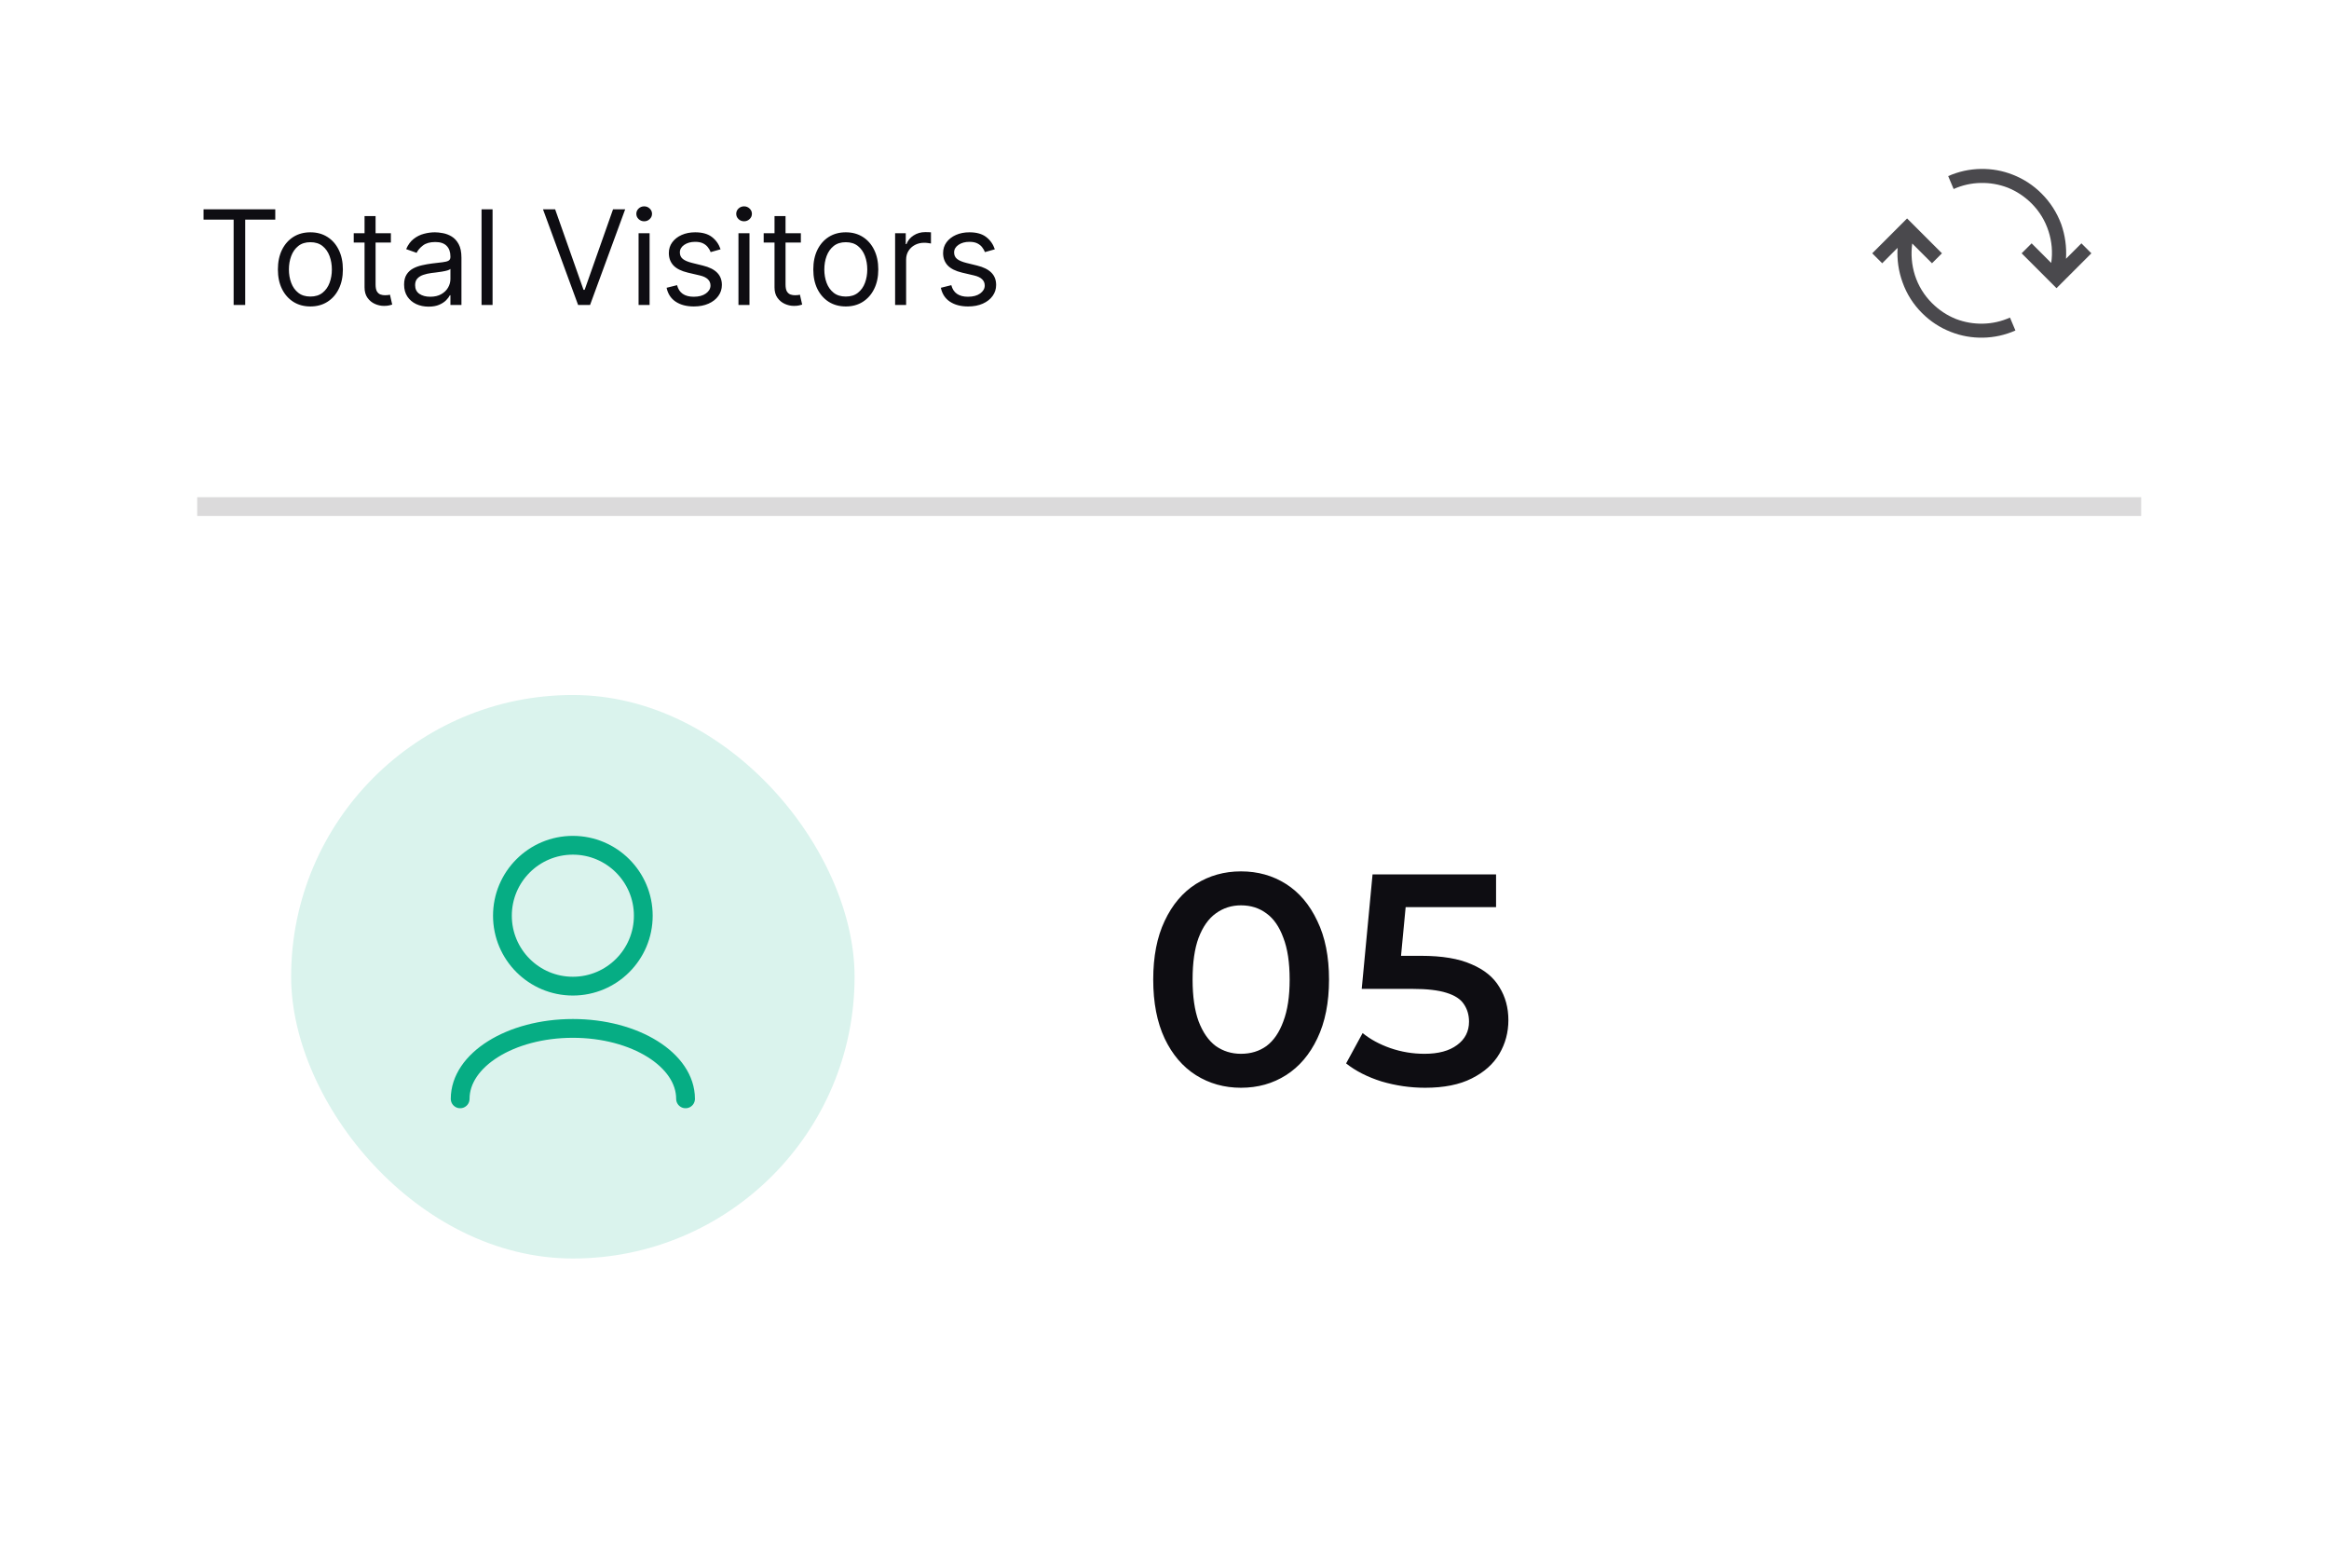
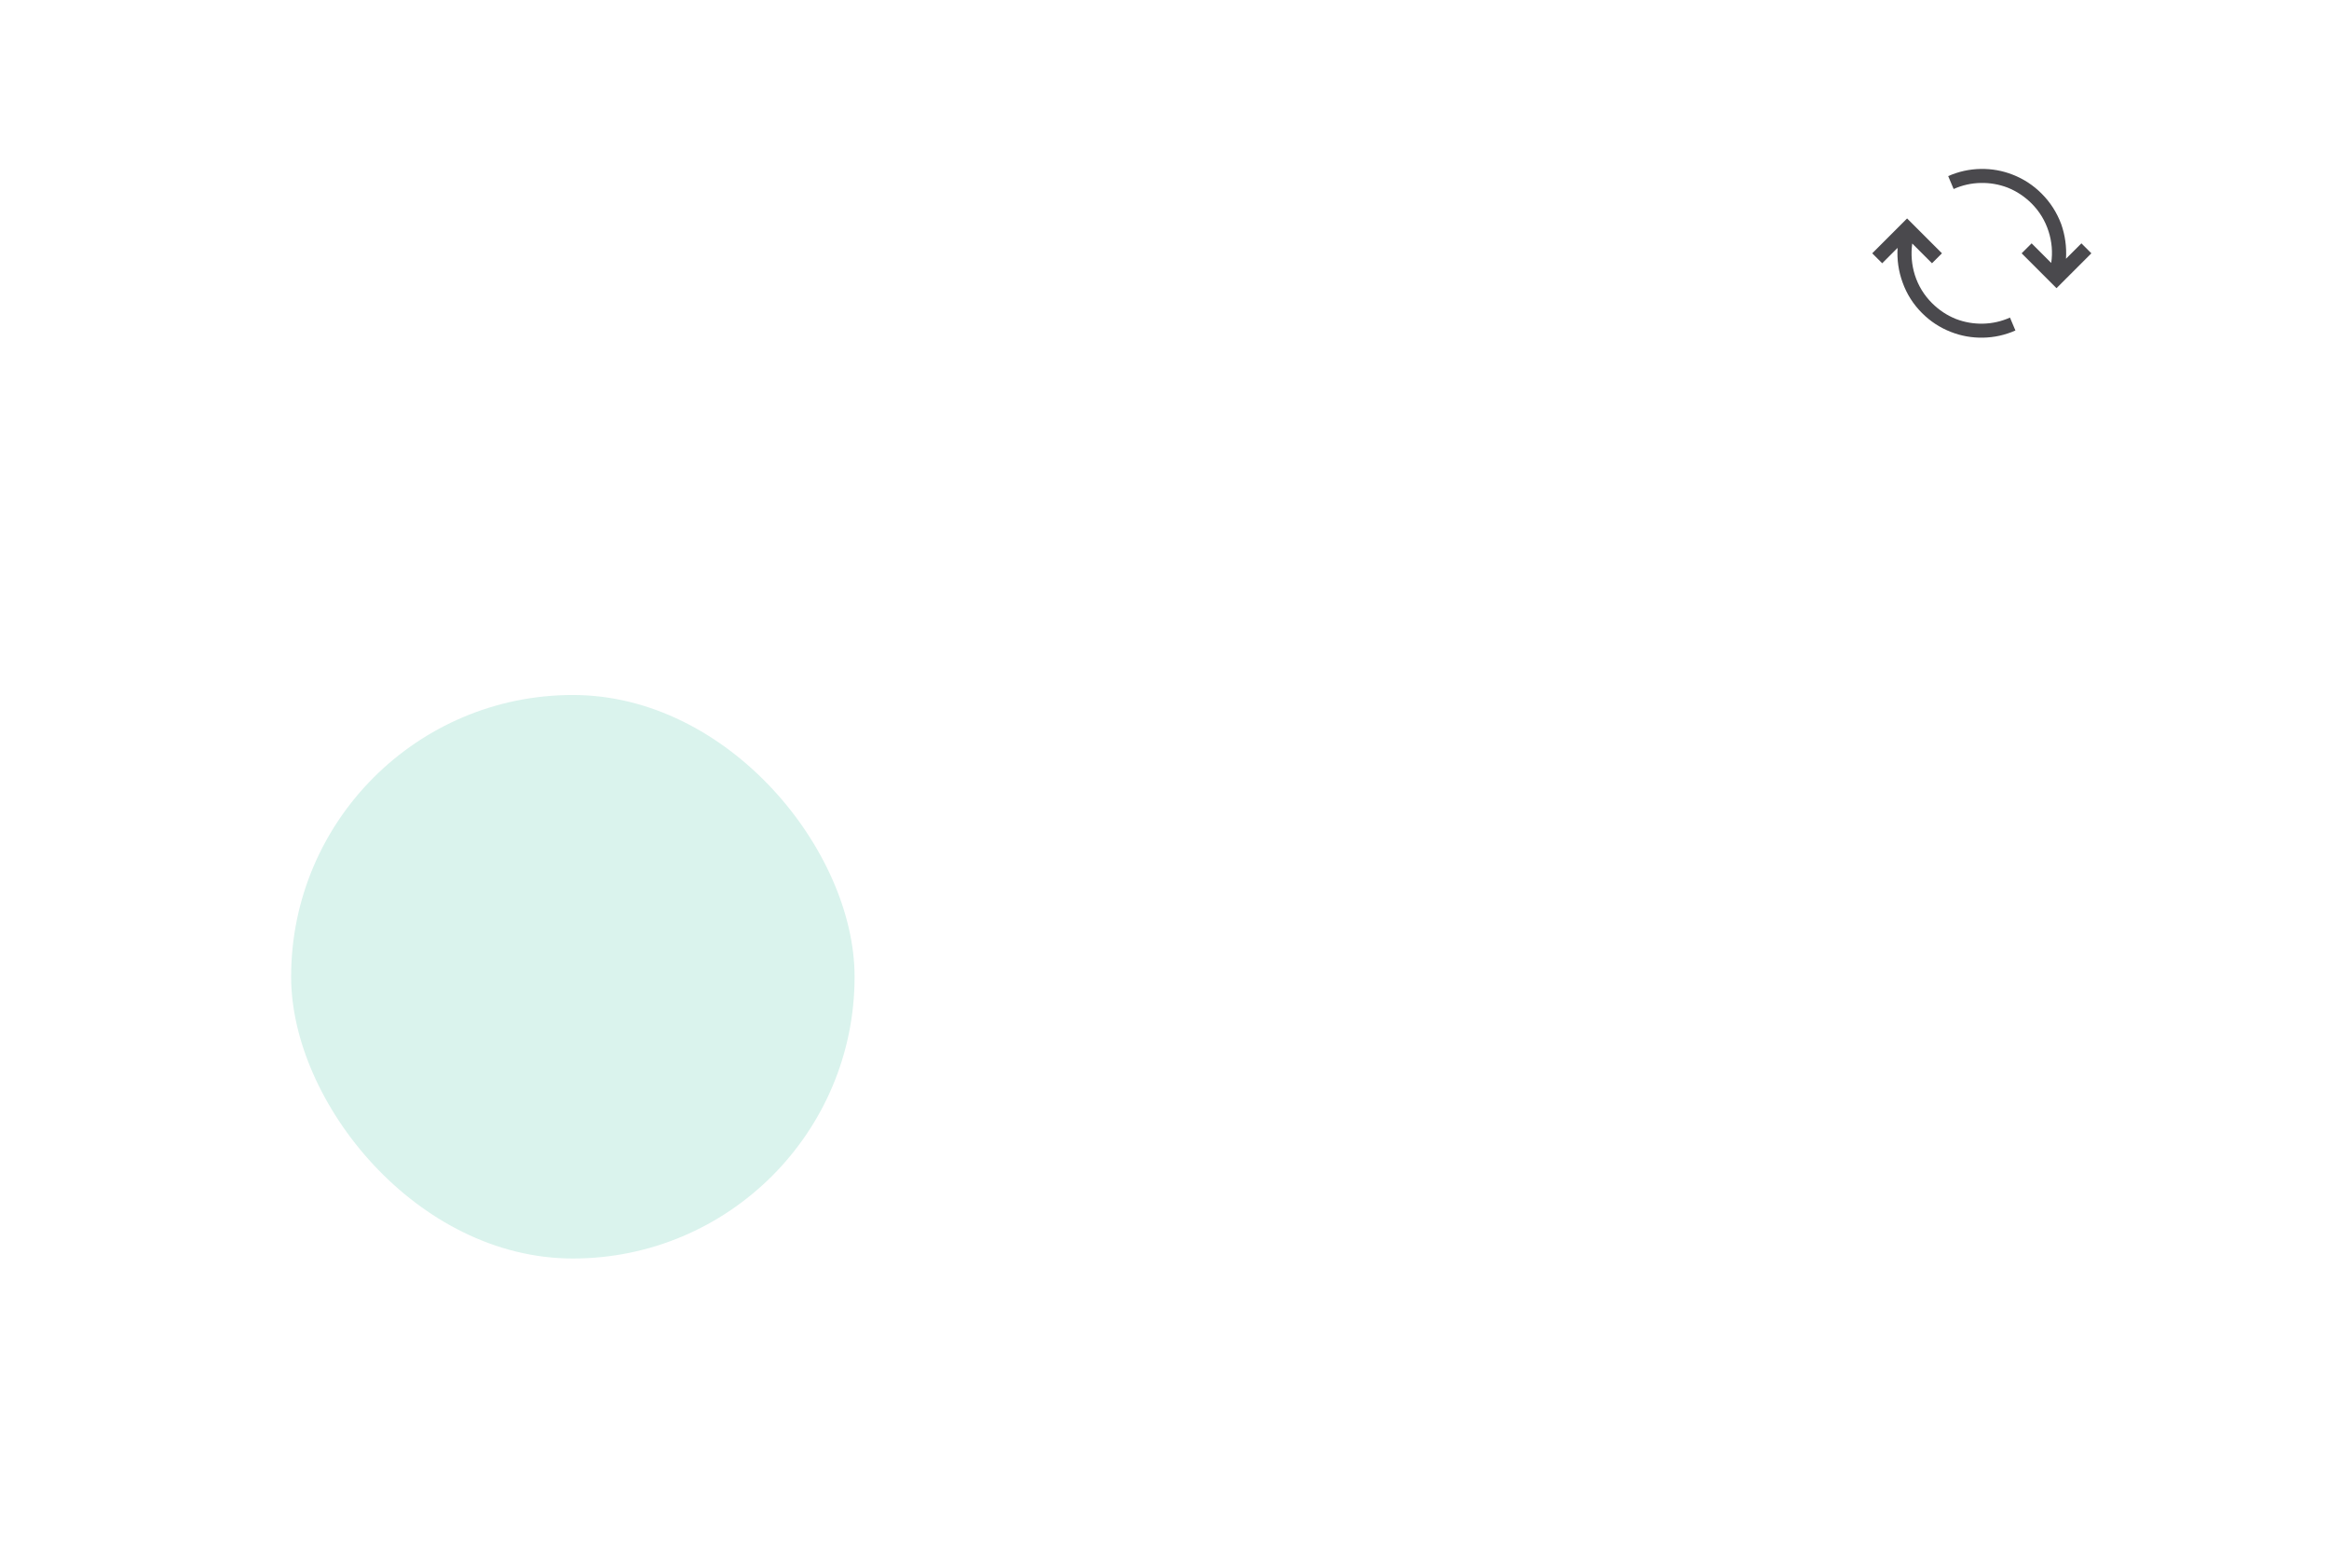
<svg xmlns="http://www.w3.org/2000/svg" width="248" height="167" viewBox="0 0 248 167" fill="none">
  <rect width="248" height="167" fill="white" />
-   <path d="M228 52.941H21V54.941H228V52.941Z" fill="#DBDADB" mask="url(#path-2-inside-1_505_5335)" />
-   <path d="M21.676 23.383V22.289H29.312V23.383H26.111V32.471H24.878V23.383H21.676ZM33.051 32.63C32.362 32.63 31.757 32.466 31.236 32.138C30.72 31.809 30.315 31.35 30.023 30.76C29.735 30.17 29.591 29.481 29.591 28.692C29.591 27.897 29.735 27.202 30.023 26.609C30.315 26.016 30.72 25.555 31.236 25.227C31.757 24.899 32.362 24.735 33.051 24.735C33.74 24.735 34.344 24.899 34.861 25.227C35.381 25.555 35.785 26.016 36.074 26.609C36.365 27.202 36.511 27.897 36.511 28.692C36.511 29.481 36.365 30.17 36.074 30.76C35.785 31.35 35.381 31.809 34.861 32.138C34.344 32.466 33.74 32.63 33.051 32.63ZM33.051 31.576C33.575 31.576 34.006 31.442 34.344 31.173C34.682 30.904 34.932 30.552 35.094 30.114C35.257 29.677 35.338 29.203 35.338 28.692C35.338 28.182 35.257 27.706 35.094 27.265C34.932 26.825 34.682 26.468 34.344 26.196C34.006 25.925 33.575 25.789 33.051 25.789C32.528 25.789 32.097 25.925 31.759 26.196C31.421 26.468 31.17 26.825 31.008 27.265C30.845 27.706 30.764 28.182 30.764 28.692C30.764 29.203 30.845 29.677 31.008 30.114C31.17 30.552 31.421 30.904 31.759 31.173C32.097 31.442 32.528 31.576 33.051 31.576ZM41.623 24.834V25.828H37.666V24.834H41.623ZM38.819 23.005H39.993V30.283C39.993 30.614 40.041 30.863 40.137 31.029C40.236 31.191 40.362 31.301 40.515 31.357C40.67 31.41 40.835 31.436 41.007 31.436C41.136 31.436 41.242 31.43 41.325 31.417C41.408 31.4 41.474 31.387 41.524 31.377L41.763 32.431C41.683 32.461 41.572 32.49 41.429 32.52C41.287 32.553 41.106 32.57 40.888 32.57C40.556 32.57 40.231 32.499 39.913 32.356C39.598 32.214 39.337 31.997 39.128 31.705C38.922 31.413 38.819 31.045 38.819 30.601V23.005ZM45.636 32.65C45.152 32.65 44.712 32.558 44.318 32.376C43.924 32.191 43.61 31.924 43.378 31.576C43.146 31.224 43.03 30.8 43.03 30.303C43.03 29.866 43.117 29.511 43.289 29.239C43.461 28.964 43.692 28.748 43.98 28.593C44.268 28.437 44.587 28.321 44.934 28.245C45.286 28.165 45.639 28.102 45.993 28.056C46.457 27.996 46.834 27.951 47.122 27.922C47.414 27.888 47.626 27.834 47.758 27.758C47.894 27.681 47.962 27.549 47.962 27.36V27.32C47.962 26.829 47.828 26.448 47.559 26.177C47.294 25.905 46.892 25.769 46.351 25.769C45.791 25.769 45.352 25.892 45.034 26.137C44.716 26.382 44.492 26.644 44.363 26.922L43.249 26.525C43.448 26.061 43.713 25.699 44.045 25.441C44.379 25.179 44.744 24.997 45.138 24.894C45.536 24.788 45.927 24.735 46.312 24.735C46.557 24.735 46.839 24.765 47.157 24.824C47.478 24.881 47.788 24.998 48.087 25.177C48.388 25.356 48.638 25.626 48.837 25.988C49.036 26.349 49.136 26.833 49.136 27.439V32.471H47.962V31.436H47.903C47.823 31.602 47.69 31.779 47.505 31.968C47.319 32.157 47.072 32.318 46.764 32.451C46.456 32.583 46.08 32.65 45.636 32.65ZM45.815 31.596C46.279 31.596 46.67 31.504 46.988 31.322C47.309 31.14 47.551 30.904 47.714 30.616C47.879 30.328 47.962 30.025 47.962 29.706V28.633C47.913 28.692 47.803 28.747 47.634 28.797C47.468 28.843 47.276 28.884 47.057 28.921C46.842 28.954 46.632 28.984 46.426 29.01C46.224 29.034 46.06 29.053 45.934 29.07C45.629 29.11 45.344 29.174 45.079 29.264C44.817 29.35 44.605 29.481 44.442 29.657C44.283 29.829 44.204 30.064 44.204 30.363C44.204 30.77 44.355 31.078 44.656 31.287C44.961 31.493 45.347 31.596 45.815 31.596ZM52.45 22.289V32.471H51.277V22.289H52.45ZM59.114 22.289L62.136 30.86H62.255L65.278 22.289H66.571L62.832 32.471H61.559L57.821 22.289H59.114ZM67.998 32.471V24.834H69.171V32.471H67.998ZM68.594 23.561C68.366 23.561 68.168 23.484 68.003 23.328C67.84 23.172 67.759 22.985 67.759 22.766C67.759 22.547 67.84 22.36 68.003 22.204C68.168 22.049 68.366 21.971 68.594 21.971C68.823 21.971 69.019 22.049 69.181 22.204C69.347 22.36 69.43 22.547 69.43 22.766C69.43 22.985 69.347 23.172 69.181 23.328C69.019 23.484 68.823 23.561 68.594 23.561ZM76.729 26.544L75.675 26.843C75.609 26.667 75.511 26.496 75.382 26.331C75.256 26.162 75.084 26.022 74.865 25.913C74.646 25.804 74.366 25.749 74.025 25.749C73.557 25.749 73.168 25.857 72.856 26.072C72.548 26.284 72.394 26.554 72.394 26.883C72.394 27.174 72.5 27.404 72.712 27.574C72.924 27.743 73.256 27.884 73.706 27.996L74.84 28.275C75.523 28.44 76.031 28.694 76.366 29.035C76.701 29.373 76.868 29.809 76.868 30.343C76.868 30.78 76.742 31.171 76.49 31.516C76.242 31.861 75.894 32.133 75.446 32.331C74.999 32.53 74.479 32.63 73.885 32.63C73.106 32.63 72.462 32.461 71.951 32.123C71.441 31.785 71.118 31.291 70.982 30.641L72.096 30.363C72.202 30.774 72.402 31.082 72.697 31.287C72.995 31.493 73.385 31.596 73.865 31.596C74.412 31.596 74.847 31.48 75.168 31.248C75.493 31.012 75.655 30.73 75.655 30.402C75.655 30.137 75.562 29.915 75.377 29.736C75.191 29.554 74.906 29.418 74.522 29.328L73.249 29.03C72.55 28.864 72.036 28.608 71.708 28.26C71.383 27.908 71.221 27.469 71.221 26.942C71.221 26.511 71.341 26.13 71.584 25.799C71.829 25.467 72.162 25.207 72.583 25.018C73.007 24.829 73.488 24.735 74.025 24.735C74.78 24.735 75.374 24.901 75.804 25.232C76.239 25.563 76.547 26.001 76.729 26.544ZM78.634 32.471V24.834H79.808V32.471H78.634ZM79.231 23.561C79.002 23.561 78.805 23.484 78.639 23.328C78.477 23.172 78.396 22.985 78.396 22.766C78.396 22.547 78.477 22.36 78.639 22.204C78.805 22.049 79.002 21.971 79.231 21.971C79.46 21.971 79.655 22.049 79.818 22.204C79.983 22.36 80.066 22.547 80.066 22.766C80.066 22.985 79.983 23.172 79.818 23.328C79.655 23.484 79.46 23.561 79.231 23.561ZM85.278 24.834V25.828H81.32V24.834H85.278ZM82.474 23.005H83.647V30.283C83.647 30.614 83.695 30.863 83.791 31.029C83.891 31.191 84.017 31.301 84.169 31.357C84.325 31.41 84.489 31.436 84.661 31.436C84.79 31.436 84.897 31.43 84.979 31.417C85.062 31.4 85.129 31.387 85.178 31.377L85.417 32.431C85.337 32.461 85.226 32.49 85.084 32.52C84.941 32.553 84.761 32.57 84.542 32.57C84.21 32.57 83.886 32.499 83.567 32.356C83.253 32.214 82.991 31.997 82.782 31.705C82.576 31.413 82.474 31.045 82.474 30.601V23.005ZM90.063 32.63C89.374 32.63 88.769 32.466 88.248 32.138C87.731 31.809 87.327 31.35 87.035 30.76C86.747 30.17 86.603 29.481 86.603 28.692C86.603 27.897 86.747 27.202 87.035 26.609C87.327 26.016 87.731 25.555 88.248 25.227C88.769 24.899 89.374 24.735 90.063 24.735C90.752 24.735 91.356 24.899 91.873 25.227C92.393 25.555 92.797 26.016 93.086 26.609C93.377 27.202 93.523 27.897 93.523 28.692C93.523 29.481 93.377 30.17 93.086 30.76C92.797 31.35 92.393 31.809 91.873 32.138C91.356 32.466 90.752 32.63 90.063 32.63ZM90.063 31.576C90.587 31.576 91.017 31.442 91.356 31.173C91.694 30.904 91.944 30.552 92.106 30.114C92.269 29.677 92.35 29.203 92.35 28.692C92.35 28.182 92.269 27.706 92.106 27.265C91.944 26.825 91.694 26.468 91.356 26.196C91.017 25.925 90.587 25.789 90.063 25.789C89.539 25.789 89.108 25.925 88.77 26.196C88.432 26.468 88.182 26.825 88.019 27.265C87.857 27.706 87.776 28.182 87.776 28.692C87.776 29.203 87.857 29.677 88.019 30.114C88.182 30.552 88.432 30.904 88.77 31.173C89.108 31.442 89.539 31.576 90.063 31.576ZM95.314 32.471V24.834H96.448V25.988H96.527C96.666 25.61 96.918 25.303 97.283 25.068C97.647 24.833 98.058 24.715 98.516 24.715C98.602 24.715 98.71 24.717 98.839 24.72C98.968 24.723 99.066 24.728 99.132 24.735V25.928C99.093 25.918 99.001 25.903 98.859 25.883C98.72 25.86 98.572 25.848 98.416 25.848C98.045 25.848 97.714 25.926 97.422 26.082C97.134 26.235 96.905 26.447 96.736 26.718C96.57 26.987 96.487 27.294 96.487 27.638V32.471H95.314ZM105.932 26.544L104.878 26.843C104.812 26.667 104.714 26.496 104.585 26.331C104.459 26.162 104.287 26.022 104.068 25.913C103.849 25.804 103.569 25.749 103.228 25.749C102.76 25.749 102.371 25.857 102.059 26.072C101.751 26.284 101.597 26.554 101.597 26.883C101.597 27.174 101.703 27.404 101.915 27.574C102.127 27.743 102.459 27.884 102.909 27.996L104.043 28.275C104.726 28.44 105.234 28.694 105.569 29.035C105.904 29.373 106.071 29.809 106.071 30.343C106.071 30.78 105.945 31.171 105.694 31.516C105.445 31.861 105.097 32.133 104.65 32.331C104.202 32.53 103.682 32.63 103.088 32.63C102.31 32.63 101.665 32.461 101.154 32.123C100.644 31.785 100.321 31.291 100.185 30.641L101.299 30.363C101.405 30.774 101.605 31.082 101.9 31.287C102.199 31.493 102.588 31.596 103.069 31.596C103.615 31.596 104.05 31.48 104.371 31.248C104.696 31.012 104.858 30.73 104.858 30.402C104.858 30.137 104.766 29.915 104.58 29.736C104.394 29.554 104.109 29.418 103.725 29.328L102.452 29.03C101.753 28.864 101.239 28.608 100.911 28.26C100.586 27.908 100.424 27.469 100.424 26.942C100.424 26.511 100.545 26.13 100.787 25.799C101.032 25.467 101.365 25.207 101.786 25.018C102.21 24.829 102.691 24.735 103.228 24.735C103.983 24.735 104.577 24.901 105.007 25.232C105.442 25.563 105.75 26.001 105.932 26.544Z" fill="#0E0D12" />
  <path d="M217.393 20.607C216.509 19.723 215.487 19.054 214.327 18.601C213.233 18.17 212.09 17.966 210.897 17.988C209.703 18.01 208.554 18.264 207.45 18.75L208.03 20.126C208.947 19.717 209.902 19.502 210.897 19.48C211.891 19.458 212.852 19.623 213.78 19.977C214.742 20.363 215.592 20.927 216.333 21.667C217.172 22.507 217.774 23.496 218.139 24.634C218.493 25.739 218.587 26.86 218.421 27.998L216.333 25.91L215.272 26.971L218.984 30.683L222.697 26.971L221.636 25.91L219.995 27.551C220.073 26.28 219.901 25.048 219.481 23.855C219.017 22.617 218.321 21.535 217.393 20.607ZM214.029 33.815C213.112 34.224 212.156 34.439 211.162 34.462C210.168 34.484 209.206 34.318 208.278 33.964C207.317 33.578 206.466 33.014 205.726 32.274C204.875 31.423 204.268 30.429 203.903 29.291C203.56 28.197 203.467 27.076 203.621 25.927L205.726 28.031L206.787 26.971L203.074 23.258L199.362 26.971L200.423 28.031L202.063 26.39C201.986 27.661 202.163 28.887 202.594 30.07C203.036 31.307 203.726 32.395 204.665 33.334C205.549 34.218 206.571 34.887 207.731 35.34C208.825 35.771 209.969 35.975 211.162 35.953C212.355 35.931 213.504 35.677 214.609 35.191L214.029 33.815Z" fill="#4A494D" />
  <rect x="31" y="74" width="60" height="60" rx="30" fill="#DAF3ED" />
  <mask id="mask0_505_5335" style="mask-type:alpha" maskUnits="userSpaceOnUse" x="37" y="80" width="48" height="48">
-     <rect x="37" y="80" width="48" height="48" fill="#D9D9D9" />
-   </mask>
+     </mask>
  <g mask="url(#mask0_505_5335)">
-     <path d="M73 117C73 112.858 67.627 109.5 61 109.5C54.373 109.5 49 112.858 49 117M61 105C56.858 105 53.5 101.642 53.5 97.5C53.5 93.358 56.858 90 61 90C65.142 90 68.5 93.358 68.5 97.5C68.5 101.642 65.142 105 61 105Z" stroke="#06AD84" stroke-width="2" stroke-linecap="round" stroke-linejoin="round" />
-   </g>
-   <path d="M132.143 115.82C130.372 115.82 128.772 115.372 127.343 114.476C125.935 113.58 124.825 112.279 124.015 110.572C123.204 108.844 122.799 106.753 122.799 104.3C122.799 101.847 123.204 99.767 124.015 98.06C124.825 96.332 125.935 95.02 127.343 94.124C128.772 93.228 130.372 92.78 132.143 92.78C133.935 92.78 135.535 93.228 136.943 94.124C138.351 95.02 139.46 96.332 140.271 98.06C141.103 99.767 141.519 101.847 141.519 104.3C141.519 106.753 141.103 108.844 140.271 110.572C139.46 112.279 138.351 113.58 136.943 114.476C135.535 115.372 133.935 115.82 132.143 115.82ZM132.143 112.204C133.188 112.204 134.095 111.927 134.863 111.372C135.631 110.796 136.228 109.921 136.655 108.748C137.103 107.575 137.327 106.092 137.327 104.3C137.327 102.487 137.103 101.004 136.655 99.852C136.228 98.679 135.631 97.815 134.863 97.26C134.095 96.684 133.188 96.396 132.143 96.396C131.14 96.396 130.244 96.684 129.455 97.26C128.687 97.815 128.079 98.679 127.631 99.852C127.204 101.004 126.991 102.487 126.991 104.3C126.991 106.092 127.204 107.575 127.631 108.748C128.079 109.921 128.687 110.796 129.455 111.372C130.244 111.927 131.14 112.204 132.143 112.204ZM151.754 115.82C150.175 115.82 148.629 115.596 147.114 115.148C145.621 114.679 144.362 114.039 143.338 113.228L145.098 109.996C145.909 110.657 146.89 111.191 148.042 111.596C149.215 112.001 150.431 112.204 151.69 112.204C153.162 112.204 154.314 111.895 155.146 111.276C155.999 110.657 156.426 109.825 156.426 108.78C156.426 108.076 156.245 107.457 155.882 106.924C155.541 106.391 154.922 105.985 154.026 105.708C153.151 105.431 151.946 105.292 150.41 105.292H145.002L146.154 93.1H159.306V96.588H147.69L149.866 94.604L149.002 103.724L146.826 101.772H151.338C153.557 101.772 155.338 102.071 156.682 102.668C158.047 103.244 159.039 104.055 159.658 105.1C160.298 106.124 160.618 107.297 160.618 108.62C160.618 109.921 160.298 111.116 159.658 112.204C159.018 113.292 158.037 114.167 156.714 114.828C155.413 115.489 153.759 115.82 151.754 115.82Z" fill="#0E0D12" />
+     </g>
</svg>